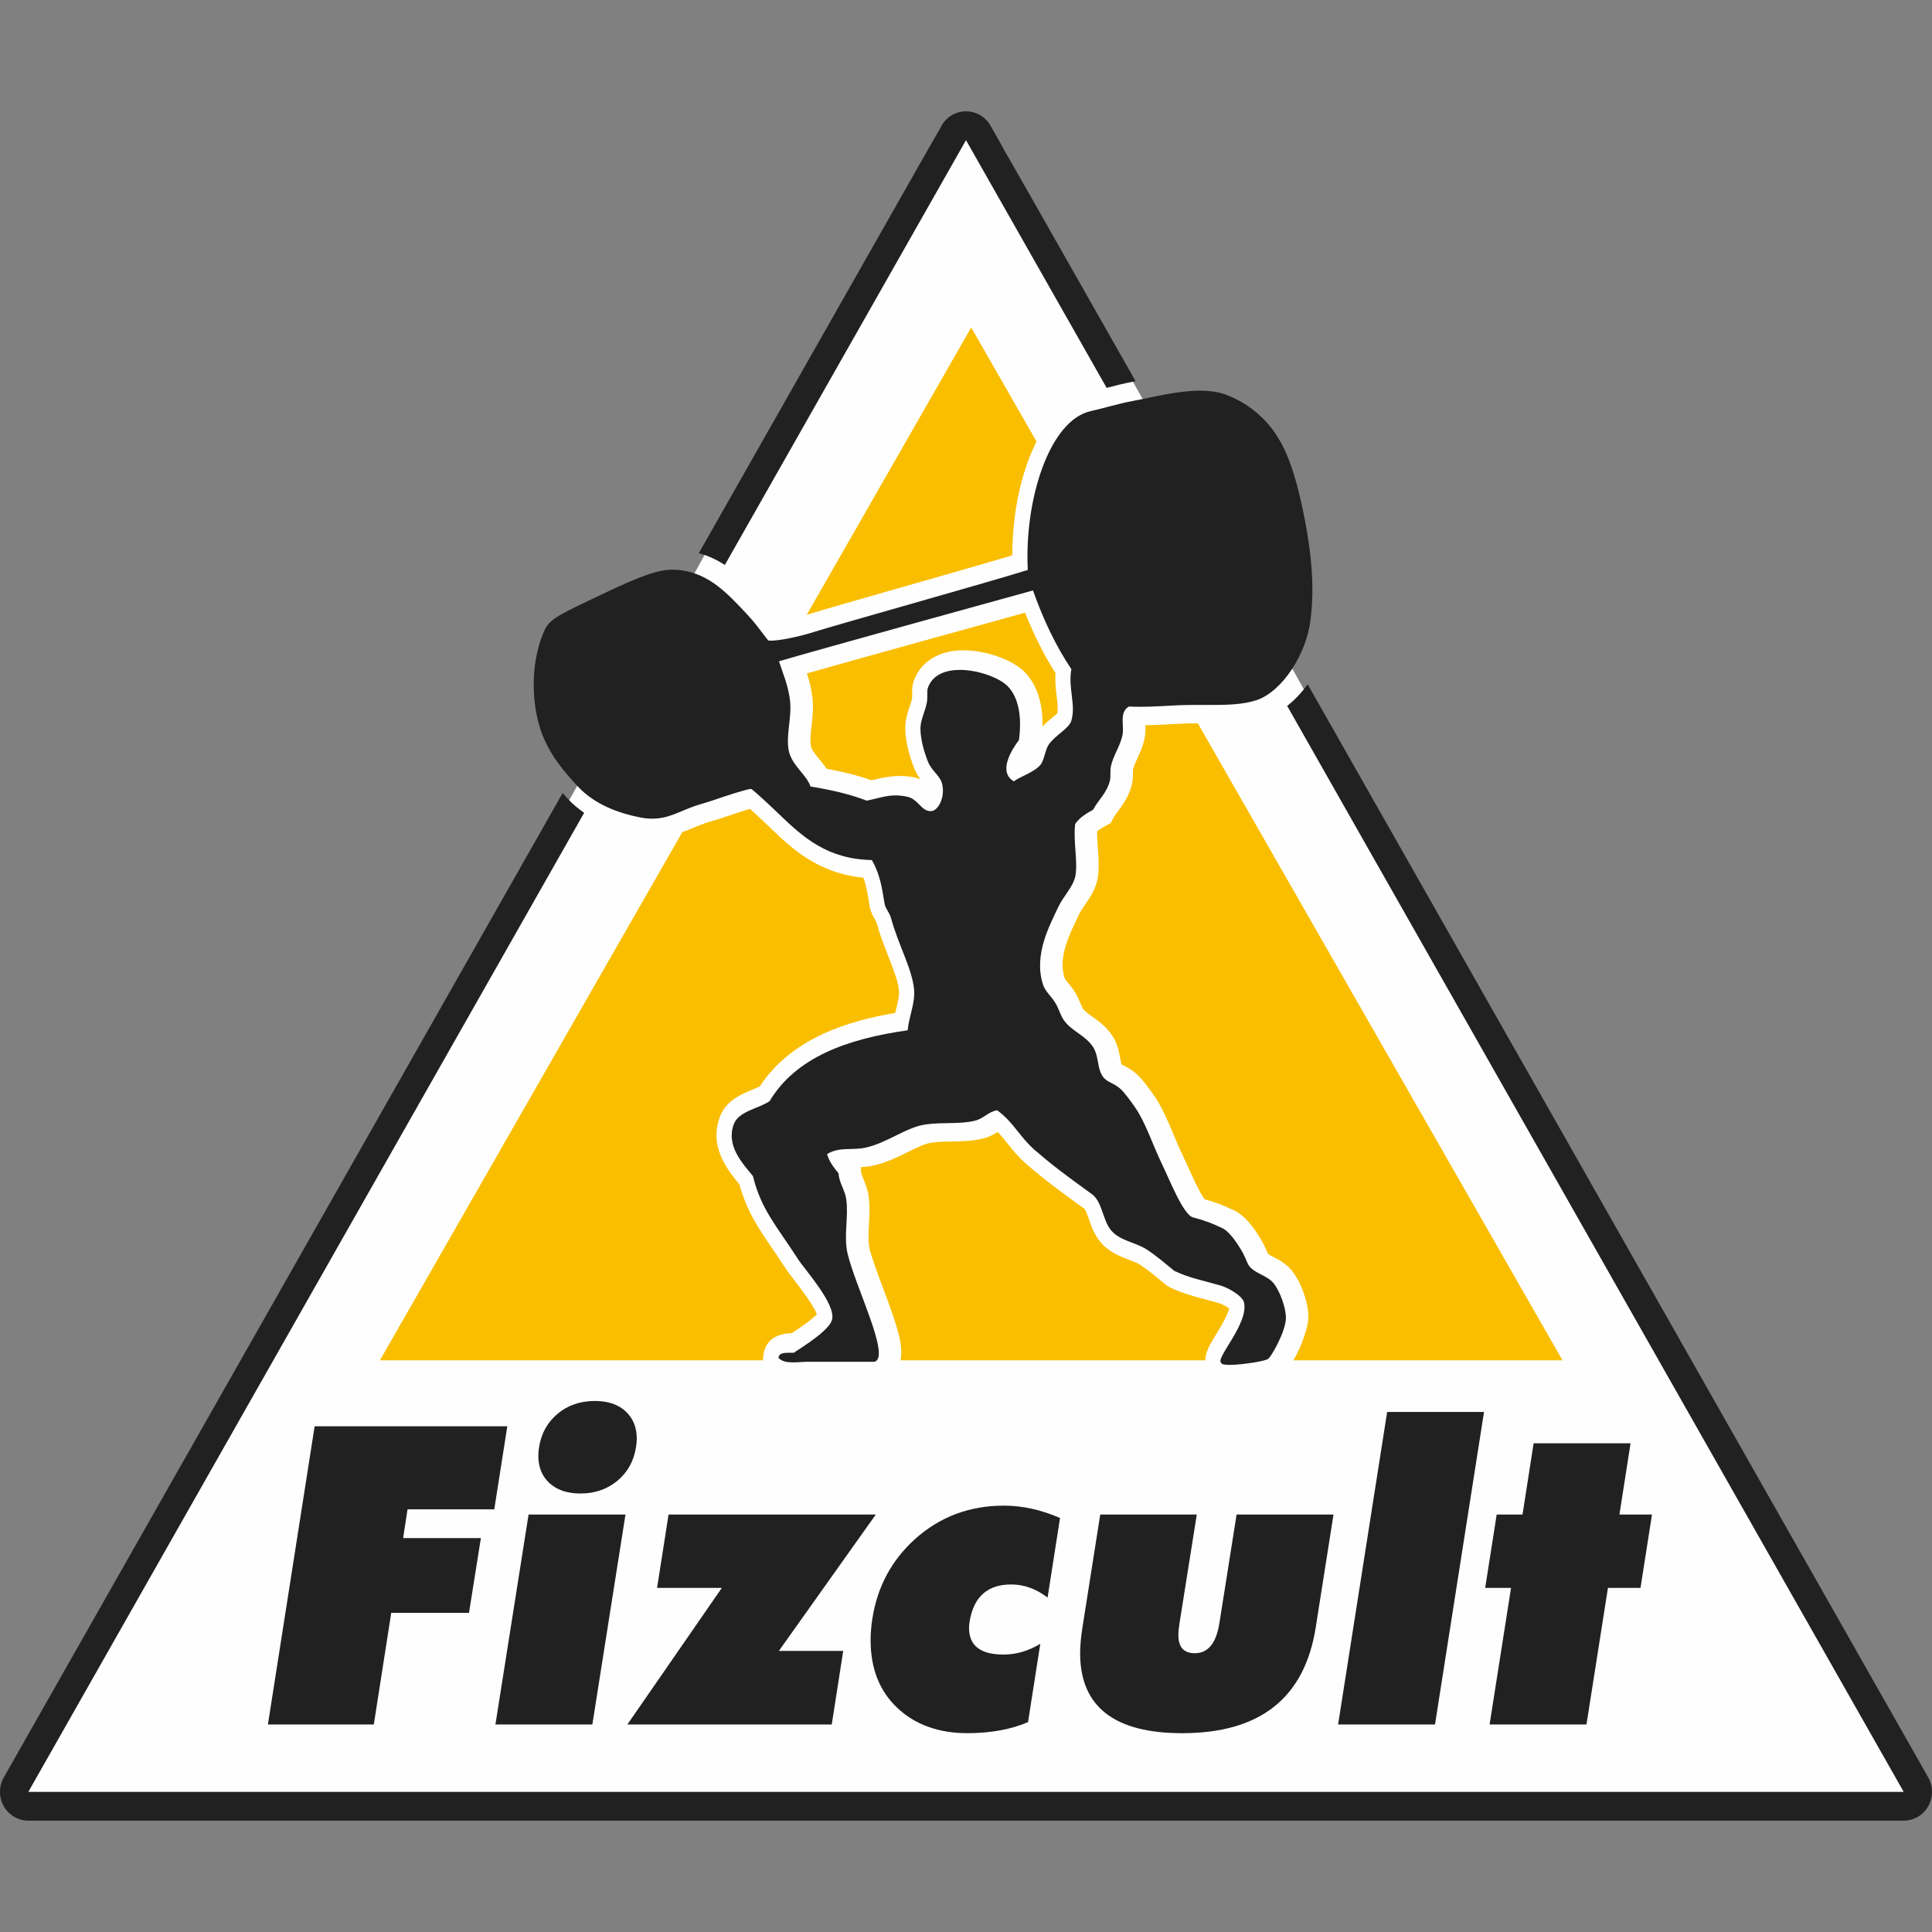
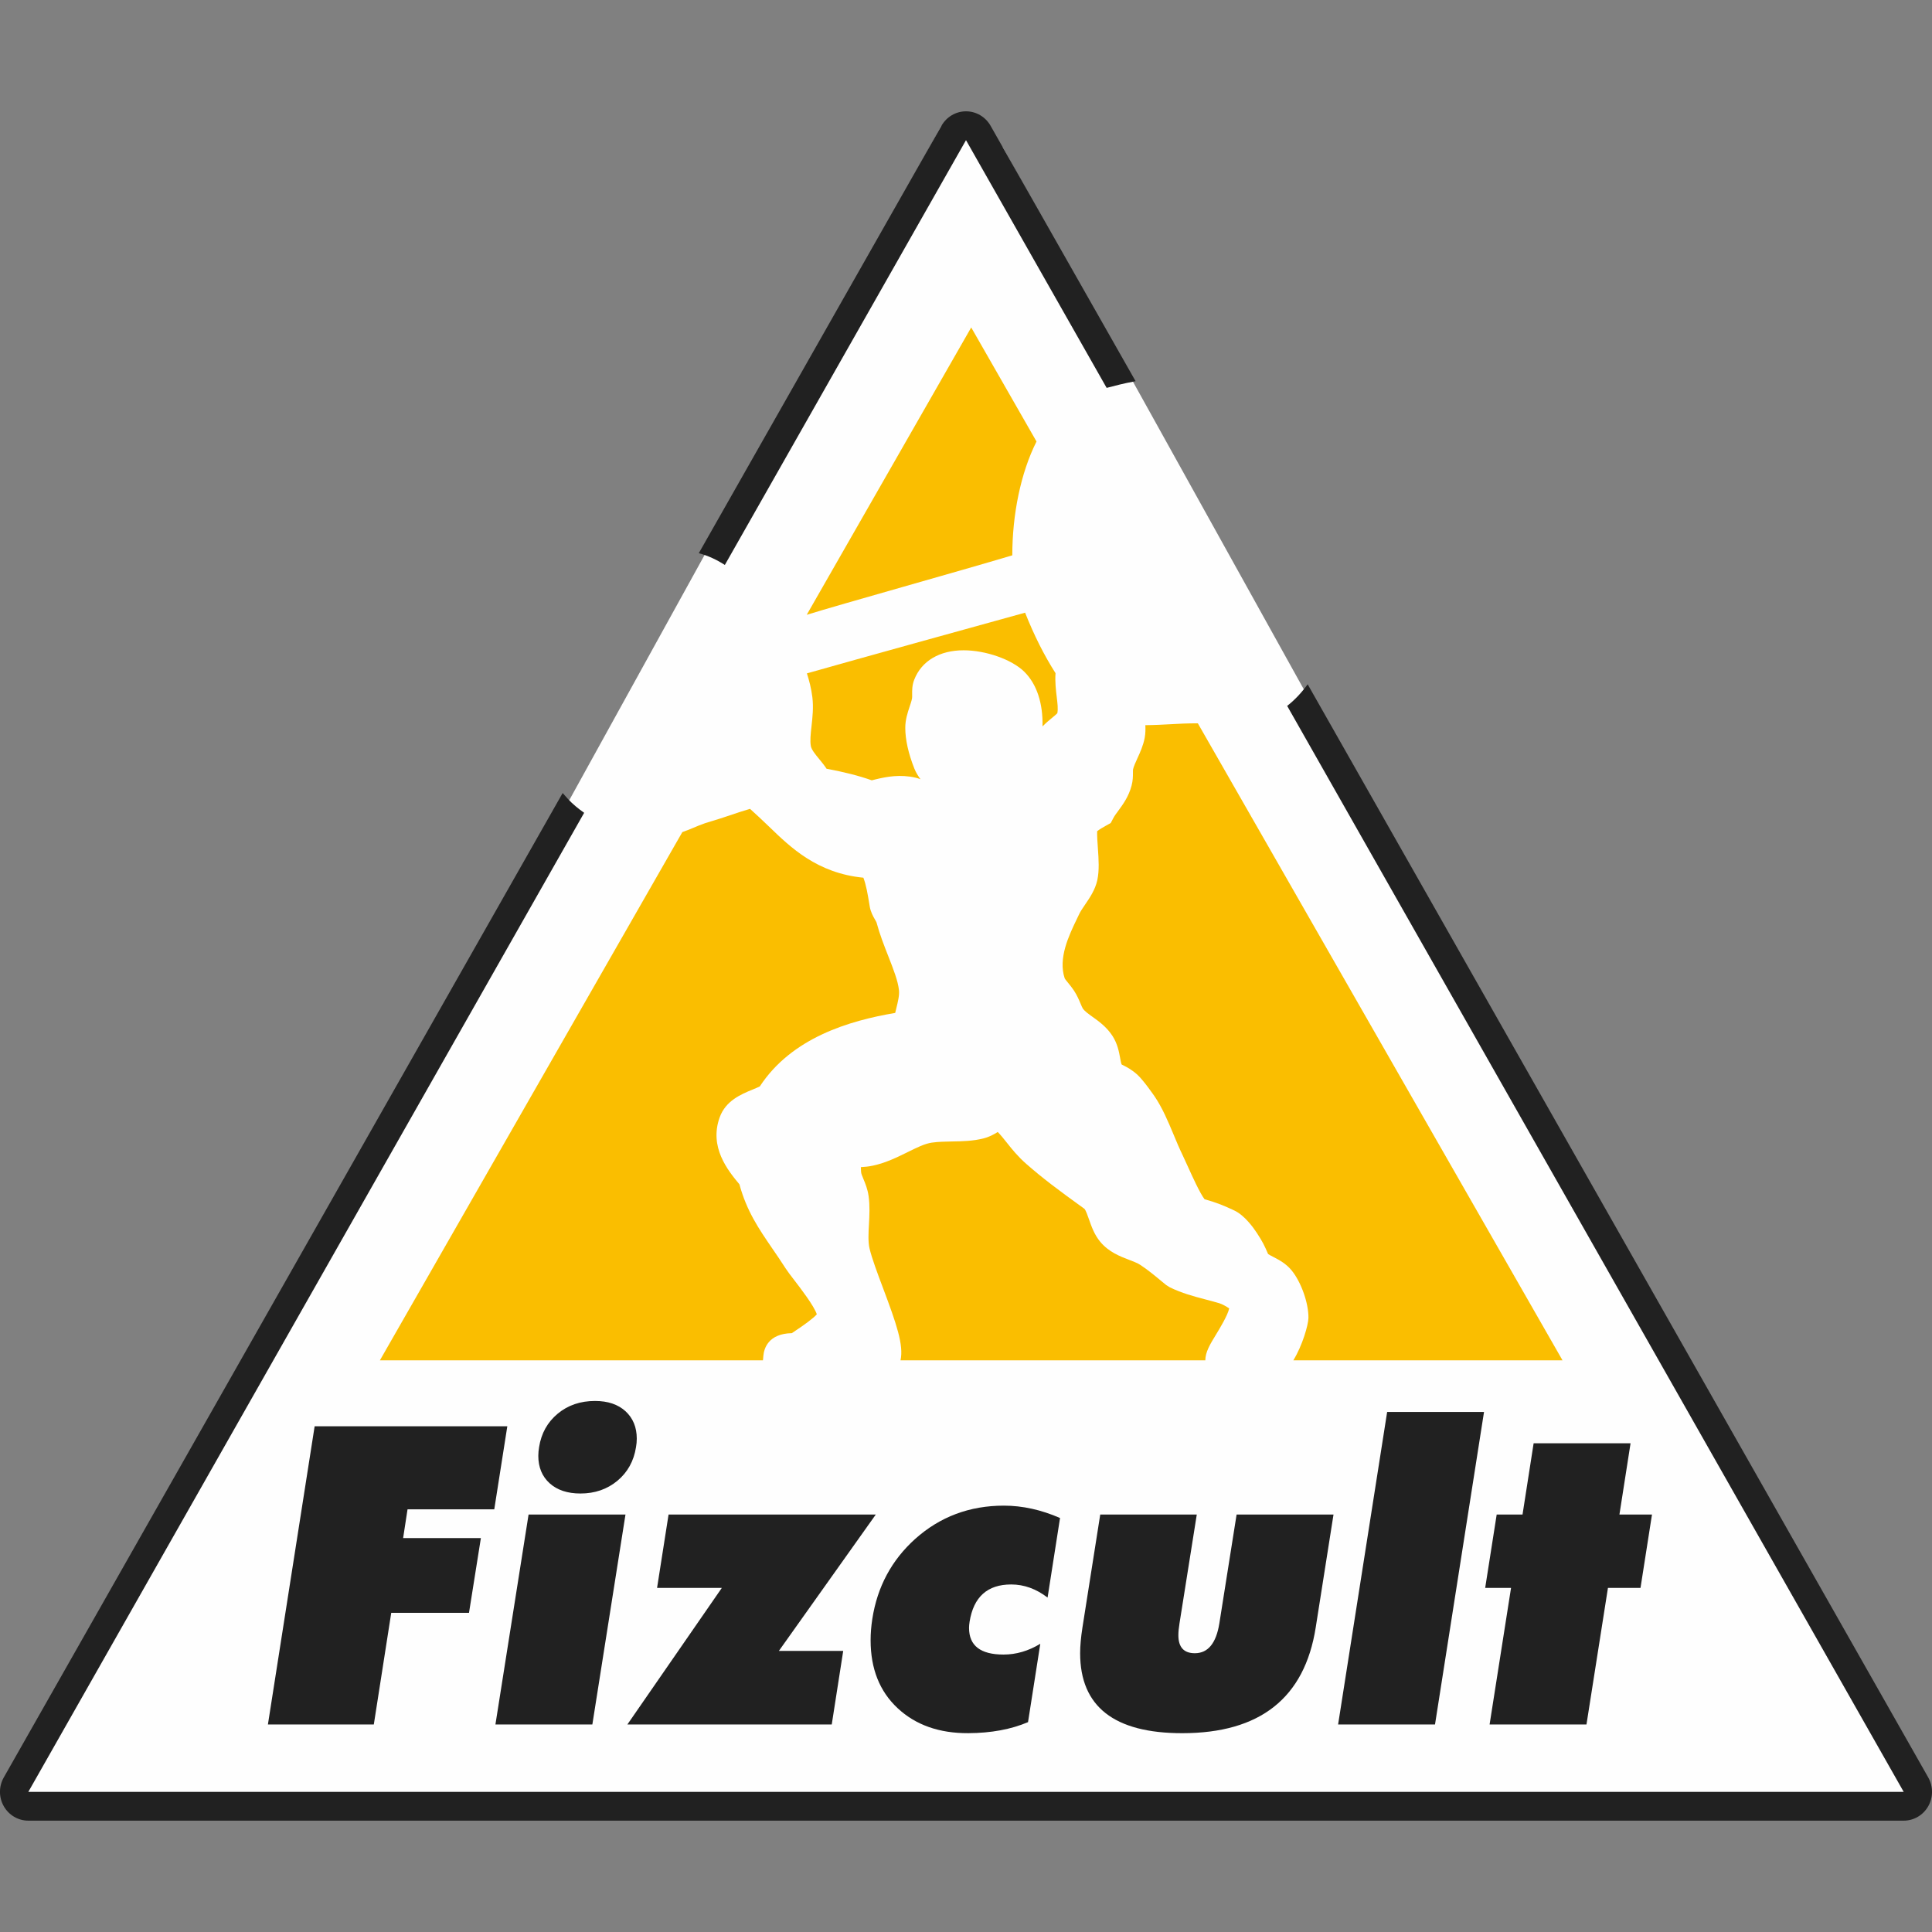
<svg xmlns="http://www.w3.org/2000/svg" xml:space="preserve" width="10.16mm" height="10.16mm" version="1.1" style="shape-rendering:geometricPrecision; text-rendering:geometricPrecision; image-rendering:optimizeQuality; fill-rule:evenodd; clip-rule:evenodd" viewBox="0 0 1015.98 1015.98">
  <rect x="0" y="0" width="1015.98" height="1015.98" fill="#808080" stroke="none" />
  <defs>
    <style type="text/css">
   
    .fil0 {fill:#FEFEFE}
    .fil1 {fill:#212121}
    .fil2 {fill:#FABE00}
   
  </style>
  </defs>
  <g id="Слой_x0020_1">
    <g id="_2360376320224">
      <polygon class="fil0" points="495.09,66.12 7.38,949.86 1010.43,947.37 527.35,77.48 " />
      <polygon class="fil1" points="266.78,750.04 259.92,793.72 214.31,793.72 211.99,808.84 252.88,808.84 246.63,848.15 205.74,848.15 196.58,906.85 140.89,906.85 165.46,750.04 " />
      <path class="fil1" d="M328.92 796.45l-17.42 110.4 -50.97 0 17.43 -110.4 50.96 0zm5.54 -35.45c-1.15,7.31 -4.41,13.21 -9.77,17.68 -5.38,4.46 -11.85,6.71 -19.44,6.71 -6.85,0 -12.26,-1.81 -16.22,-5.39 -3.95,-3.59 -5.95,-8.39 -5.95,-14.43 0,-1.49 0.15,-3.02 0.41,-4.57 1.14,-7.24 4.4,-13.1 9.77,-17.57 5.38,-4.47 11.92,-6.71 19.65,-6.71 6.77,0 12.13,1.83 16.06,5.43 3.92,3.64 5.89,8.43 5.89,14.38 0,1.49 -0.13,2.99 -0.4,4.47z" />
      <polygon class="fil1" points="460.55,796.45 409.59,868.16 443.42,868.16 437.39,906.85 329.92,906.85 379.58,835.04 345.53,835.04 351.58,796.45 " />
      <path class="fil1" d="M557.44 798.27l-6.55 41.85c-5.99,-4.59 -12.35,-6.9 -19.14,-6.9 -12.49,0 -19.78,6.54 -21.87,19.6 -0.18,1.16 -0.29,2.23 -0.29,3.24 0,9.37 6.05,14.02 18.13,14.02 6.65,0 13.09,-1.87 19.34,-5.67l-6.45 41.21c-8.93,3.8 -19.4,5.74 -31.42,5.8 -15.31,0.07 -27.7,-4.31 -37.16,-13.15 -9.47,-8.83 -14.2,-20.74 -14.2,-35.7 0,-3.66 0.3,-7.41 0.9,-11.28 2.63,-16.86 10.14,-30.87 22.56,-42.04 13.02,-11.64 28.57,-17.48 46.63,-17.48 9.74,0 19.58,2.17 29.52,6.5z" />
      <path class="fil1" d="M701.25 796.45l-9.36 59.43c-5.85,37.02 -29.24,55.55 -70.2,55.55 -35.8,0 -53.68,-14.02 -53.68,-42.05 0,-3.8 0.4,-8.3 1.21,-13.5l9.36 -59.43 50.77 0 -9.08 57.18c-0.4,2.43 -0.6,4.55 -0.6,6.29 0,6.31 2.89,9.46 8.66,9.46 6.92,0 11.22,-5.25 12.9,-15.75l9.06 -57.18 50.96 0z" />
      <polygon class="fil1" points="780.4,742.51 754.63,906.85 703.67,906.85 729.46,742.51 " />
      <polygon class="fil1" points="868.73,796.45 862.69,835.04 845.57,835.04 834.28,906.85 783.33,906.85 794.61,835.04 781.01,835.04 787.06,796.45 800.65,796.45 806.49,758.98 857.46,758.98 851.61,796.45 " />
      <path class="fil2" d="M425.17 323.03c7.12,-2.25 27.56,-8.09 49.2,-14.27 20.77,-5.93 43.87,-12.51 57.97,-16.73 -0.01,-21.38 4.4,-43.36 12.73,-59.85l-34.34 -59.98 -86.49 151.09c0.31,-0.09 0.65,-0.18 0.93,-0.26z" />
      <path class="fil2" d="M506.73 341.97c11.67,0 25.39,4.84 31.9,11.26 6.56,6.48 9.87,16.51 9.6,28.77 1.71,-1.76 3.49,-3.25 5.07,-4.55 0.85,-0.71 2.08,-1.72 2.71,-2.37 0.47,-2.31 0.11,-5.12 -0.31,-8.59 -0.42,-3.55 -0.95,-7.78 -0.63,-12.49 -6.02,-9.44 -11.29,-19.93 -16,-31.81 -23.73,6.54 -87.61,24.22 -114.74,31.92 1.19,3.73 2.28,7.83 2.86,12.46 0.67,5.43 0.08,10.7 -0.44,15.34 -0.44,4 -0.86,7.77 -0.34,10.49 0.35,1.85 2.37,4.33 4.34,6.72 1.3,1.58 2.69,3.28 3.92,5.15 9.35,1.73 17.05,3.69 23.76,6.08 0.64,-0.16 1.27,-0.31 1.89,-0.47 6.02,-1.48 13.11,-2.76 21.1,-0.93 0.94,0.22 1.81,0.5 2.64,0.83 -1.18,-1.58 -2.37,-3.45 -3.26,-5.69 -3.11,-7.87 -4.72,-15.04 -4.74,-21.31 -0.01,-4.23 1.19,-7.88 2.26,-11.1 0.48,-1.44 1,-2.9 1.29,-4.43 0.08,-0.41 0.07,-1.23 0.06,-2.02 -0.02,-2.05 -0.07,-4.86 1.12,-7.86 3.83,-9.78 13.28,-15.4 25.94,-15.4z" />
      <path class="fil2" d="M821.68 715.35l-155.47 -271.57 -36.3 -63.4c-2.58,0 -5.14,0.02 -7.65,0.13l-5.8 0.29c-4.72,0.26 -9.38,0.5 -14.15,0.54 0.08,1.95 0.11,4.24 -0.35,6.67 -0.78,4.09 -2.4,7.64 -3.83,10.75 -0.99,2.18 -1.92,4.23 -2.3,5.85 -0.05,0.27 -0.05,1.15 -0.05,1.78 0,1.75 0,4.11 -0.73,6.79 -1.52,5.73 -4.52,9.83 -6.92,13.1 -1.09,1.46 -2.02,2.73 -2.64,3.89l-1.38 2.62 -2.58 1.44c-1.65,0.92 -3.32,1.88 -4.57,2.88 -0.06,2.77 0.17,5.96 0.39,9.07 0.4,5.68 0.81,11.55 -0.33,16.76 -1.14,5.06 -3.95,9.15 -6.41,12.77 -1.23,1.81 -2.4,3.51 -3.06,4.92l-1.22 2.54c-4.21,8.76 -9.99,20.77 -6.43,31.33 0.18,0.4 1.11,1.52 1.79,2.36 1.08,1.3 2.17,2.69 3.15,4.17 1.57,2.41 2.58,4.81 3.39,6.73 0.39,0.93 0.92,2.21 1.19,2.58 1.01,1.46 2.93,2.83 5.15,4.42 3.31,2.37 7.42,5.3 10.5,10.08 2.64,4.12 3.4,8.4 3.97,11.49 0.25,1.36 0.49,2.78 0.81,3.47 0.1,0.07 0.55,0.26 0.99,0.49 1.81,0.92 4.55,2.33 7.48,5.07 3.31,3.13 8.57,10.81 8.8,11.13 4.14,6.09 7.11,13.16 9.97,20 1.51,3.65 3.08,7.4 4.89,11.13 0.83,1.73 1.8,3.85 2.84,6.18 2.07,4.58 6.2,13.73 8.62,16.84 6.53,1.83 10.14,3.33 15.68,5.94 5.39,2.53 10.07,9.09 11.84,11.81 3.15,4.82 3.97,6.61 5.89,11.05 0.58,0.42 1.9,1.11 2.81,1.57 2.94,1.53 6.6,3.43 9.55,7.03 5.05,6.13 9,17.37 8.86,25.09 -0.08,3.56 -3.1,14.36 -7.94,22.22l141.55 0z" />
      <path class="fil2" d="M401.45 712.79c0.33,-3.48 2.46,-11.49 14.94,-11.72 6.9,-4.53 11.31,-7.85 13.15,-9.91 -1.47,-4.49 -8.77,-13.95 -11.65,-17.7 -2.09,-2.7 -3.82,-4.98 -4.81,-6.53 -2.41,-3.76 -4.72,-7.12 -6.9,-10.31 -7.21,-10.52 -13.49,-19.7 -17.34,-33.82 -6.18,-7.42 -16,-19.6 -10.38,-35.22 3.15,-8.78 11.28,-12.13 17.22,-14.58 1.4,-0.58 2.76,-1.13 3.88,-1.69 16.79,-25.65 47.11,-34.58 71.2,-38.64 0.2,-0.82 0.39,-1.63 0.58,-2.41 0.9,-3.68 1.68,-6.84 1.41,-9.48 -0.49,-4.87 -2.96,-11.17 -5.58,-17.85 -2.23,-5.67 -4.55,-11.56 -6.24,-17.87 -0.16,-0.46 -0.48,-0.92 -0.75,-1.39 -0.97,-1.68 -2.3,-3.99 -2.82,-7.01l-0.11 -0.73c-1.01,-6.06 -1.73,-10.38 -3.22,-14.37 -24.27,-2.37 -38.21,-15.84 -49.58,-26.84 -3.16,-3.05 -7.03,-6.69 -10.04,-9.37 -3.11,0.9 -7.86,2.42 -12.83,4.15 -2.16,0.75 -4.46,1.44 -6.63,2.1 -1.51,0.46 -2.95,0.88 -4.22,1.31 -2.22,0.76 -4.23,1.61 -6.19,2.44 -1.8,0.74 -3.72,1.51 -5.72,2.23l-3.56 6.2 -155.48 271.57 201.43 0 0.24 -2.56z" />
      <path class="fil2" d="M639.52 701.71c1.77,-2.9 6.12,-10.02 6.87,-13.65 -1.43,-1.03 -3.8,-2.32 -5.14,-2.71 -2.63,-0.78 -5.1,-1.42 -7.45,-2.05 -6.3,-1.66 -12.26,-3.24 -18.65,-6.35l-1.93 -1.22 -2.39 -1.96c-3.67,-3.05 -7.48,-6.19 -11.21,-8.62 -1.47,-0.96 -3.6,-1.77 -5.88,-2.65 -4.75,-1.82 -10.68,-4.09 -15.16,-9.49 -3.11,-3.75 -4.59,-8.03 -5.92,-11.8 -0.63,-1.82 -1.69,-4.85 -2.4,-5.53 -14.39,-10.39 -21.84,-15.99 -30.6,-23.65 -4.41,-3.86 -7.44,-7.67 -10.12,-11.04 -1.64,-2.06 -3.15,-3.96 -4.86,-5.72 -1.83,1.16 -4.21,2.53 -7.33,3.34 -5.6,1.45 -11.21,1.56 -16.65,1.65 -3.74,0.07 -7.26,0.13 -10.67,0.61 -3.67,0.51 -8.11,2.7 -12.81,5.03 -5.34,2.63 -11.38,5.62 -18.12,7.06 -2.31,0.5 -4.44,0.7 -6.41,0.8l0.12 2.5c0.04,0.9 0.61,2.25 1.28,3.84 0.96,2.32 2.16,5.23 2.67,8.83 0.72,5.18 0.45,10.16 0.19,14.97 -0.26,4.69 -0.5,9.12 0.31,12.63 1.24,5.25 4.25,13.27 7.16,21 6.98,18.61 10.9,29.81 9.13,37.82l37.18 0 123.11 0c0.02,-4.33 2.47,-8.4 5.68,-13.64z" />
-       <path class="fil1" d="M646.59 717.75c6.99,0 19.91,-2.18 20.31,-3.25 1.01,-0.08 9.18,-13.91 9.32,-21.27 0.11,-5.31 -3.11,-14.3 -6.55,-18.49 -3.77,-4.58 -11.35,-5.2 -13.64,-10.52 -1.96,-4.54 -2.49,-5.74 -5.29,-10.02 -2.08,-3.22 -5.38,-7.15 -7.75,-8.25 -5.45,-2.56 -8.61,-3.89 -15.7,-5.8 -5.03,-1.38 -12.13,-19.51 -16.15,-27.8 -5.18,-10.71 -8.5,-21.61 -14.13,-29.86 -1.94,-2.86 -5.61,-7.83 -7.39,-9.5 -4.65,-4.38 -8.37,-3.39 -10.76,-8.81 -1.84,-4.19 -1.3,-9.32 -4.04,-13.57 -3.98,-6.19 -11.35,-8.29 -15.46,-14.24 -1.73,-2.51 -2.63,-6.31 -4.72,-9.5 -2.11,-3.24 -4.96,-5.62 -6.05,-8.81 -5.29,-15.68 3.36,-31.41 8.07,-41.38 2.49,-5.28 7.58,-10.29 8.75,-15.6 1.6,-7.24 -1.16,-18.83 0,-27.81 2.3,-3.35 5.8,-5.46 9.41,-7.46 2.6,-4.91 7.08,-8.67 8.75,-14.93 0.71,-2.66 0.04,-5.31 0.67,-8.14 1.23,-5.5 5,-10.71 6.05,-16.29 0.98,-5.18 -1.89,-11.82 3.37,-14.91 1.96,0.1 3.9,0.14 5.82,0.14 6.88,0 13.51,-0.5 20.4,-0.82 2.91,-0.13 5.9,-0.15 8.91,-0.15 1.31,0 2.64,0 3.96,0.01 1.34,0 2.67,0 4,0 8.88,0 17.47,-0.26 24.17,-2.58 13.44,-4.62 26,-24.1 28.24,-42.04 1.7,-13.7 1.86,-32.13 -5.18,-63.13 -5.79,-25.38 -12.81,-39.07 -27.78,-49.48 -3.69,-2.55 -9.68,-5.6 -14.12,-6.77 -3.47,-0.91 -7.2,-1.28 -11.07,-1.28 -11.79,0 -24.73,3.44 -34.81,5.32 -8.38,1.55 -14.3,3.55 -22.72,5.46 -21.68,4.9 -34.9,46.67 -33,83.51 -22.78,7.1 -99.18,28.39 -114.29,33.16 -5.69,1.78 -16.08,4.02 -20.74,4.02 -0.61,0 -1.13,-0.04 -1.51,-0.13 -4.26,-5.53 -7.22,-9.67 -11.39,-14.07 -9.65,-10.23 -19.14,-20.73 -34.07,-22.78 -1.62,-0.22 -3.18,-0.35 -4.77,-0.35 -7.44,0 -15.99,2.86 -37.16,12.95 -20.4,9.74 -26.4,12.26 -29.59,17.64 -7.59,15.38 -8.11,37.31 -2.69,53.58 4.22,12.65 12.46,22.2 19.74,29.98 8.71,9.28 21.16,13.91 32.72,16.15 2.29,0.44 4.36,0.63 6.3,0.63 8.79,0 14.5,-4 22.62,-6.74 3.08,-1.03 7.1,-2.11 10.76,-3.39 5.78,-2.01 16.46,-5.49 18.52,-5.49 0.16,0 0.26,0.02 0.31,0.07 3.34,2.66 9.97,8.87 14.13,12.88 13.12,12.68 25.85,24 49.1,24.42 4.17,7.23 5.17,13.66 6.73,23.05 0.39,2.42 2.58,4.62 3.36,7.46 3.65,13.65 11.01,26.5 12.1,37.32 0.74,7.25 -2.59,14.07 -3.36,21.71 -32.05,4.53 -58.86,14.32 -72.63,37.3 -6.22,4.09 -16.34,5.23 -18.85,12.22 -4.01,11.18 4.45,20.27 10.11,27.11 4.36,17.9 13.05,27.03 23.52,43.41 3.75,5.86 19.86,23.51 18.17,31.88 -1.17,5.77 -15.38,14.4 -20.18,17.65l-1.29 0 -0.58 0 -0.58 0c-2.76,0 -5.37,0.16 -5.62,2.7 1.81,1.92 4.58,2.37 7.62,2.37 2.58,0 5.35,-0.33 7.86,-0.33l34.99 0c8.8,-2.29 -10.06,-39.48 -14.15,-56.98 -2.1,-8.99 0.62,-19.21 -0.67,-28.47 -0.7,-5.01 -3.8,-8.63 -4.03,-13.58 -2.37,-3.04 -4.85,-5.97 -6.07,-10.17 6.58,-4.03 12.89,-1.82 20.19,-3.4 11.42,-2.44 21.46,-10.78 31.6,-12.19 9.21,-1.31 18.31,0.01 26.24,-2.05 4.5,-1.17 6.73,-4.64 11.43,-5.42 8.86,6.51 11.58,13.75 19.83,20.96 8.1,7.07 14.71,12.11 29.95,23.13 5.54,4.01 5.64,13.64 10.08,18.99 4.65,5.61 12.83,6.27 18.83,10.17 5.07,3.3 10.04,7.59 14.45,11.2 7.77,3.77 15.1,5.02 24.56,7.79 3.7,1.1 11.28,5.29 12.11,8.83 2.6,11.12 -15.43,29.65 -11.98,31.76 0.01,0.76 1.78,1.07 4.38,1.07zm-113.47 -306.87c-8.54,-5.03 -0.96,-16.85 2.7,-21.7 1.77,-12.8 -0.46,-22.96 -6.07,-28.48 -4.25,-4.21 -15.19,-8.42 -24.96,-8.42 -7.4,0 -14.12,2.41 -16.73,9.09 -0.86,2.19 -0.07,5.03 -0.67,8.14 -0.95,4.85 -3.38,9.24 -3.36,13.56 0.03,6.27 2.21,13.07 4.03,17.64 1.82,4.58 6.42,7.36 7.39,11.54 1.66,7.08 -2.04,13.72 -5.36,14.24 -0.3,0.04 -0.58,0.05 -0.84,0.05 -4.7,0 -6.45,-6.24 -11.95,-7.51 -2.3,-0.52 -4.36,-0.75 -6.27,-0.75 -5.34,0 -9.6,1.66 -15.25,2.77 -8.88,-3.47 -18.99,-5.71 -29.59,-7.46 -1.81,-6 -9.95,-11.14 -11.44,-18.99 -1.54,-8.1 1.78,-17.62 0.67,-26.46 -0.97,-7.82 -3.72,-14.02 -5.78,-20.39 18.2,-5.43 127.12,-35.49 133.57,-37.25 5.37,15.16 11.94,29.1 20.18,41.37 -1.8,10.28 2.51,18.58 0,27.12 -1.24,4.28 -8.64,7.6 -12.11,12.89 -1.57,2.4 -2.19,7.88 -4.03,10.19 -3.24,4.03 -10.76,6.28 -14.13,8.81z" />
      <path class="fil1" d="M381.18 297.08l126.81 -223.37 73.96 130.26c0.09,-0.02 0.2,-0.05 0.29,-0.07 4.31,-1.13 8.76,-2.29 14.1,-3.28 0.25,-0.05 0.57,-0.13 0.83,-0.17l-76.27 -134.33c-2.65,-4.68 -7.59,-7.58 -12.91,-7.58 -5.32,0 -10.24,2.9 -12.9,7.58l-127.62 224.79c5.12,1.37 9.61,3.55 13.71,6.17z" />
      <path class="fil1" d="M1014 934.7l-326.34 -574.85c-3.17,4.36 -6.78,8.25 -10.78,11.36l324.21 571.07 -986.19 0 292.29 -514.85c-3.09,-2.17 -5.95,-4.52 -8.43,-7.17 -0.98,-1.04 -1.92,-2.16 -2.88,-3.23l-293.89 517.67c-2.67,4.69 -2.67,10.48 0,15.15 2.67,4.7 7.6,7.58 12.91,7.58l986.19 0c5.32,0 10.24,-2.88 12.91,-7.58 2.65,-4.67 2.65,-10.46 0,-15.15z" />
    </g>
  </g>
</svg>